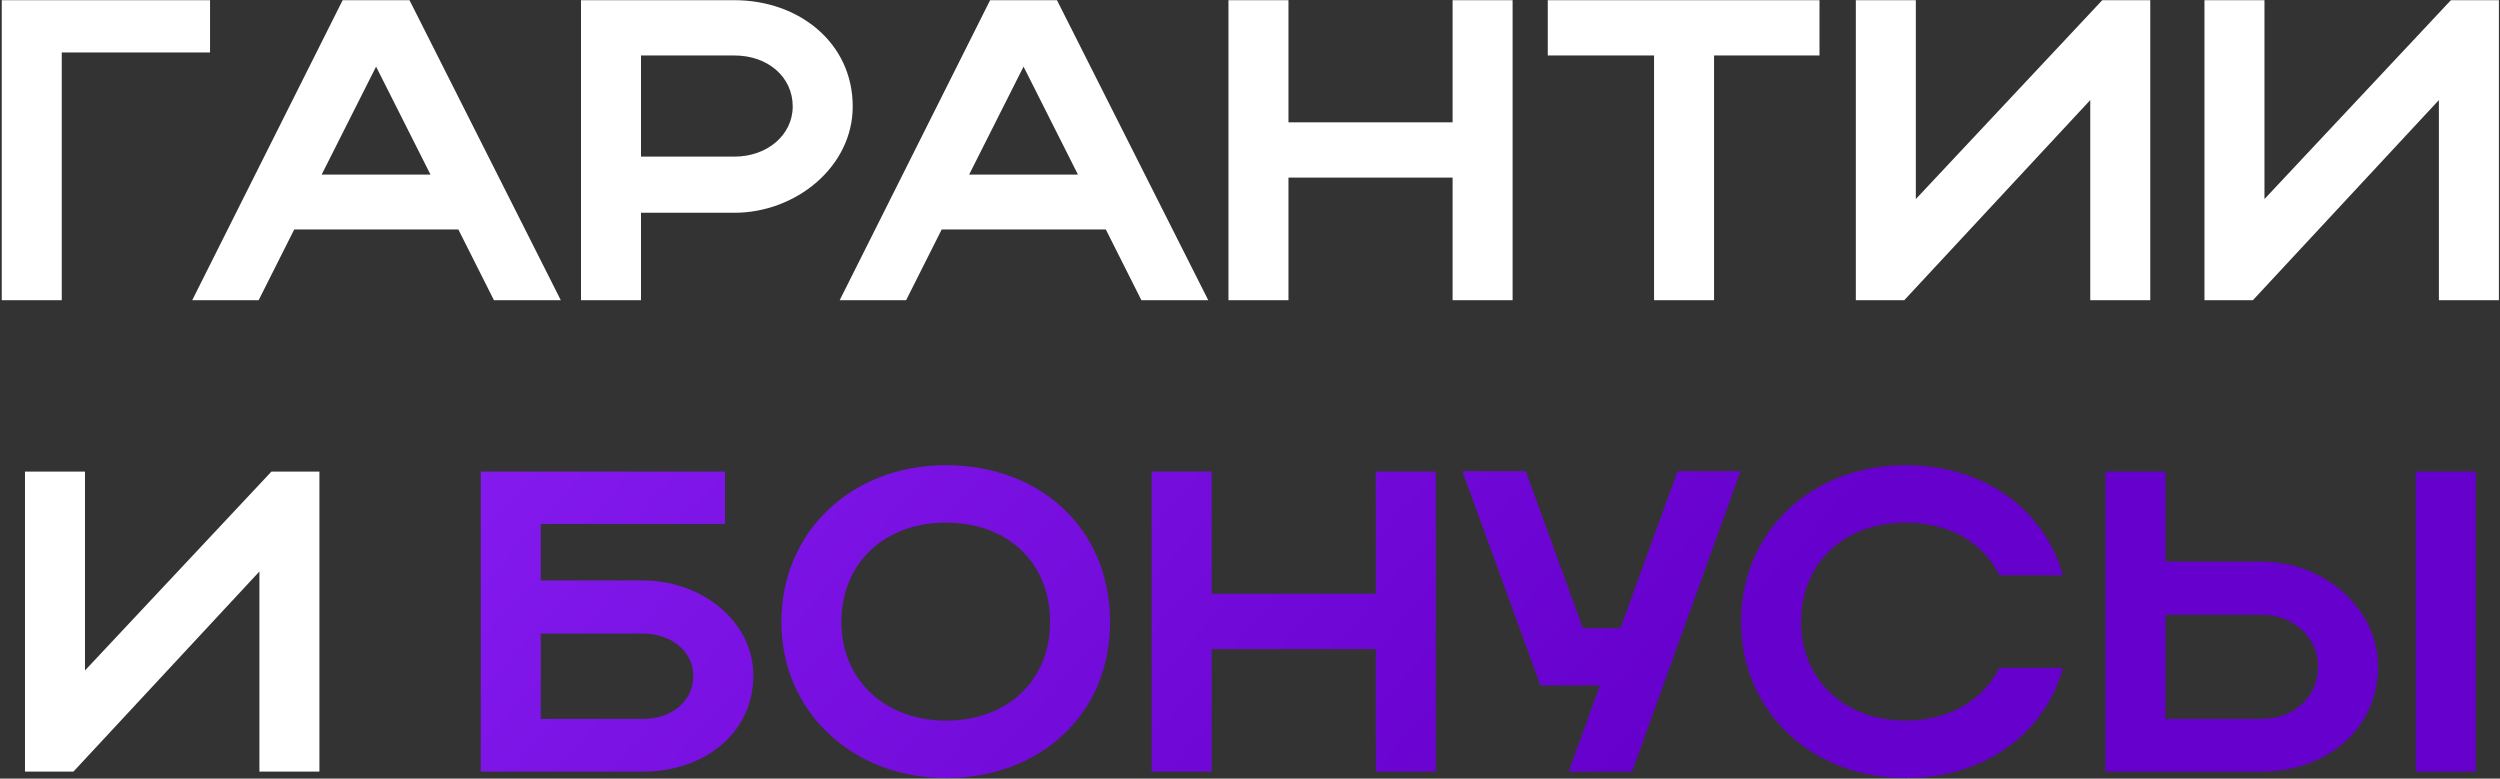
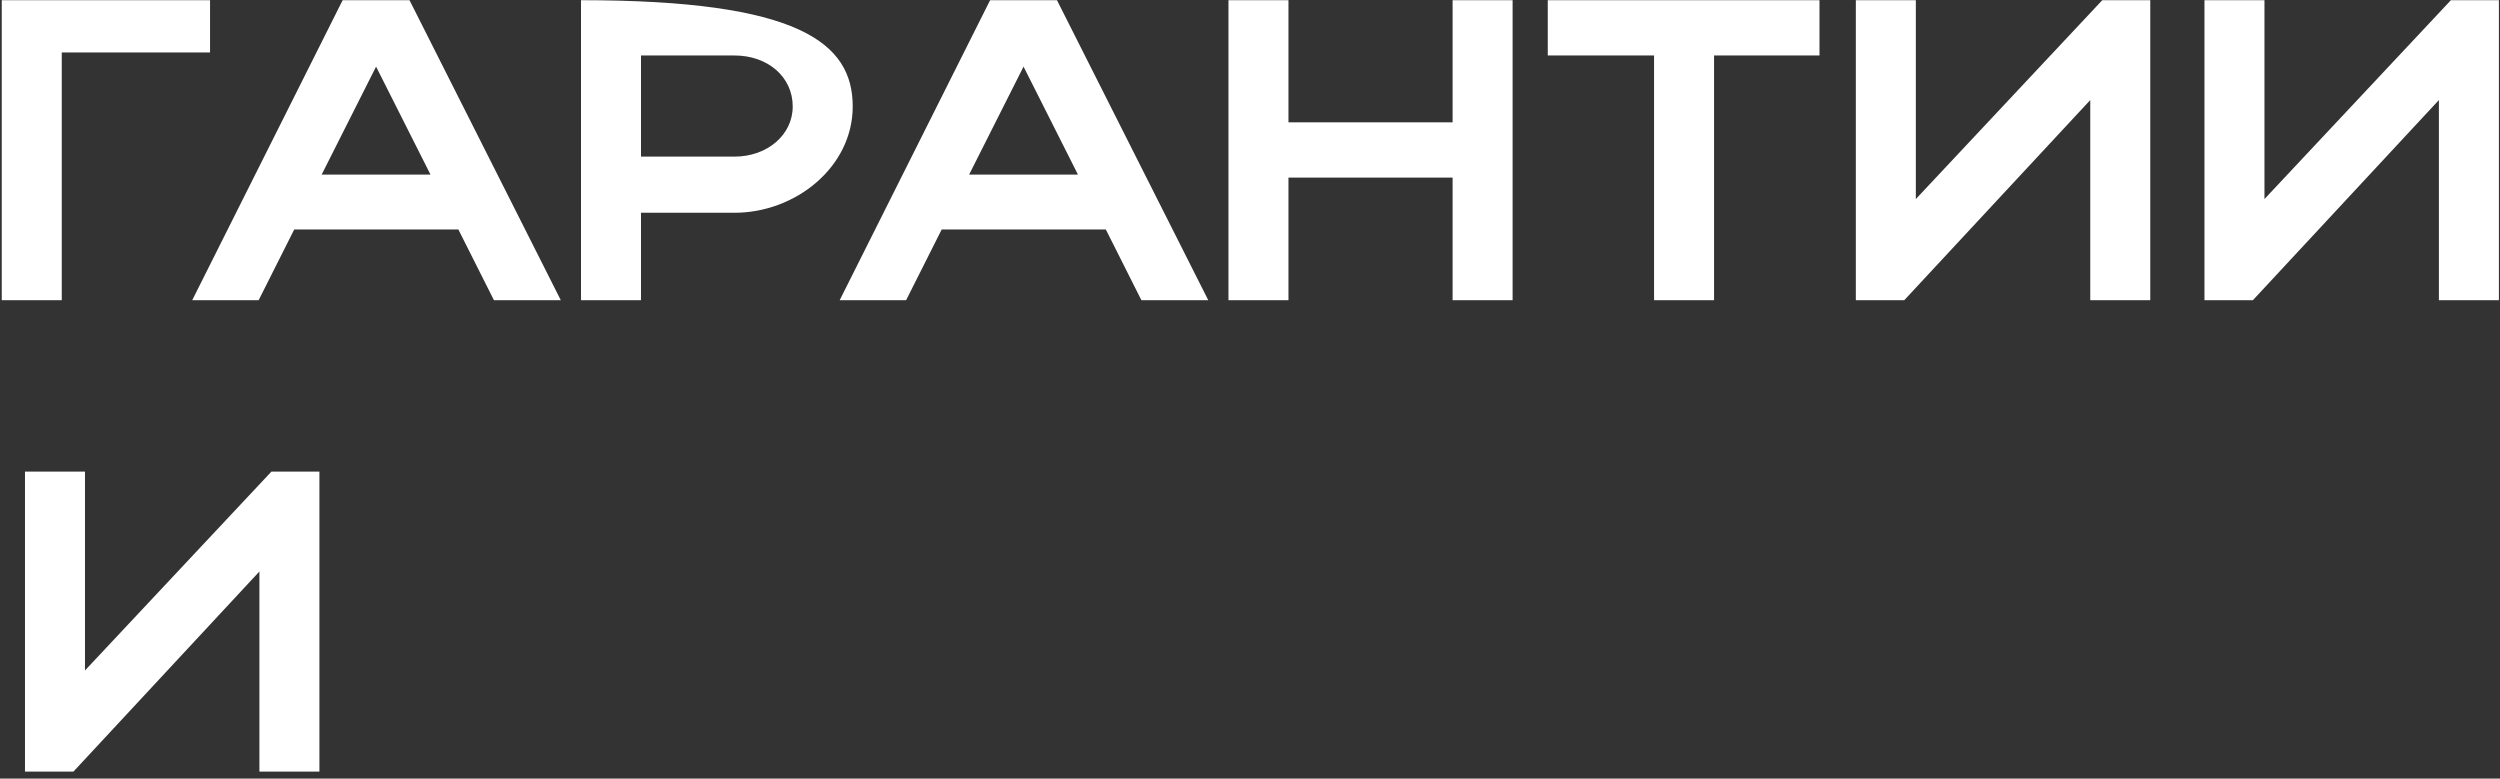
<svg xmlns="http://www.w3.org/2000/svg" width="350" height="109" viewBox="0 0 350 109" fill="none">
  <rect x="0" y="0" width="350" height="109" fill="#333333" stroke="none" />
-   <path d="M0.246 0.027H29.406V7.347H8.646V42.027H0.246V0.027ZM26.911 42.027L47.971 0.027H57.331L78.511 42.027H69.151L64.171 32.127H41.191L36.211 42.027H26.911ZM45.031 24.447H60.271L52.651 9.327L45.031 24.447ZM81.34 42.027V0.027H102.82C111.82 0.027 119.38 5.967 119.38 14.907C119.38 23.367 111.4 29.787 102.82 29.787H89.74V42.027H81.34ZM110.98 14.907C110.98 10.767 107.5 7.767 102.82 7.767H89.74V21.927H102.82C107.44 21.927 110.98 18.867 110.98 14.907ZM117.556 42.027L138.616 0.027H147.976L169.156 42.027H159.796L154.816 32.127H131.836L126.856 42.027H117.556ZM135.676 24.447H150.916L143.296 9.327L135.676 24.447ZM171.985 42.027V0.027H180.385V17.127H203.365V0.027H211.765V42.027H203.365V24.867H180.385V42.027H171.985ZM231.568 42.027V7.767H216.688V0.027H254.728V7.767H239.968V42.027H231.568ZM301.037 42.027H292.637V14.007L266.597 42.027H259.817V0.027H268.217V27.867L294.317 0.027H301.037V42.027ZM349.845 42.027H341.445V14.007L315.405 42.027H308.625V0.027H317.025V27.867L343.125 0.027H349.845V42.027ZM44.718 108.027H36.318V80.007L10.278 108.027H3.498V66.027H11.898V93.867L37.998 66.027H44.718V108.027Z" fill="white" />
-   <path d="M67.307 66.027H101.507V73.347H75.707V81.267H90.047C98.147 81.267 105.467 86.907 105.467 94.587C105.467 102.687 98.507 108.027 90.047 108.027H67.307V66.027ZM97.067 94.587C97.067 91.347 94.127 88.707 90.047 88.707H75.707V100.647H90.047C94.187 100.647 97.067 98.067 97.067 94.587ZM109.392 87.087C109.392 74.427 119.232 65.127 132.432 65.127C145.572 65.127 155.412 73.947 155.412 87.087C155.412 100.047 145.572 108.927 132.432 108.927C119.292 108.927 109.392 99.567 109.392 87.087ZM117.792 87.087C117.792 95.187 123.912 100.887 132.432 100.887C141.132 100.887 147.012 95.187 147.012 87.087C147.012 78.807 141.132 73.167 132.432 73.167C123.852 73.167 117.792 78.807 117.792 87.087ZM161.233 108.027V66.027H169.633V83.127H192.613V66.027H201.013V108.027H192.613V90.867H169.633V108.027H161.233ZM228.496 108.027H219.616L223.996 95.967H215.656L204.736 65.967H213.616L221.596 87.927H226.876L234.856 65.967H243.676L228.496 108.027ZM252.148 87.087C252.148 95.187 258.268 100.887 266.788 100.887C272.848 100.887 277.588 98.067 279.928 93.507H288.808C286.228 102.927 277.588 108.927 266.788 108.927C253.648 108.927 243.748 99.567 243.748 87.087C243.748 74.427 253.588 65.127 266.788 65.127C277.588 65.127 286.168 71.127 288.808 80.547H279.928C277.648 75.927 272.908 73.167 266.788 73.167C258.208 73.167 252.148 78.807 252.148 87.087ZM294.768 66.027H303.168V78.627H316.608C325.548 78.627 332.928 85.287 332.928 93.327C332.928 101.847 325.968 108.027 316.608 108.027H294.768V66.027ZM338.208 66.027H346.608V108.027H338.208V66.027ZM324.528 93.327C324.528 89.247 321.108 86.067 316.608 86.067H303.168V100.647H316.608C321.228 100.647 324.528 97.527 324.528 93.327Z" fill="url(#paint0_linear_135_604)" />
+   <path d="M0.246 0.027H29.406V7.347H8.646V42.027H0.246V0.027ZM26.911 42.027L47.971 0.027H57.331L78.511 42.027H69.151L64.171 32.127H41.191L36.211 42.027H26.911ZM45.031 24.447H60.271L52.651 9.327L45.031 24.447ZM81.34 42.027V0.027C111.82 0.027 119.38 5.967 119.38 14.907C119.38 23.367 111.4 29.787 102.82 29.787H89.74V42.027H81.34ZM110.98 14.907C110.98 10.767 107.5 7.767 102.82 7.767H89.74V21.927H102.82C107.44 21.927 110.98 18.867 110.98 14.907ZM117.556 42.027L138.616 0.027H147.976L169.156 42.027H159.796L154.816 32.127H131.836L126.856 42.027H117.556ZM135.676 24.447H150.916L143.296 9.327L135.676 24.447ZM171.985 42.027V0.027H180.385V17.127H203.365V0.027H211.765V42.027H203.365V24.867H180.385V42.027H171.985ZM231.568 42.027V7.767H216.688V0.027H254.728V7.767H239.968V42.027H231.568ZM301.037 42.027H292.637V14.007L266.597 42.027H259.817V0.027H268.217V27.867L294.317 0.027H301.037V42.027ZM349.845 42.027H341.445V14.007L315.405 42.027H308.625V0.027H317.025V27.867L343.125 0.027H349.845V42.027ZM44.718 108.027H36.318V80.007L10.278 108.027H3.498V66.027H11.898V93.867L37.998 66.027H44.718V108.027Z" fill="white" />
  <defs>
    <linearGradient id="paint0_linear_135_604" x1="21.244" y1="3.763" x2="187.085" y2="152.385" gradientUnits="userSpaceOnUse">
      <stop stop-color="#9327FF" />
      <stop offset="1" stop-color="#6600CC" />
    </linearGradient>
  </defs>
</svg>